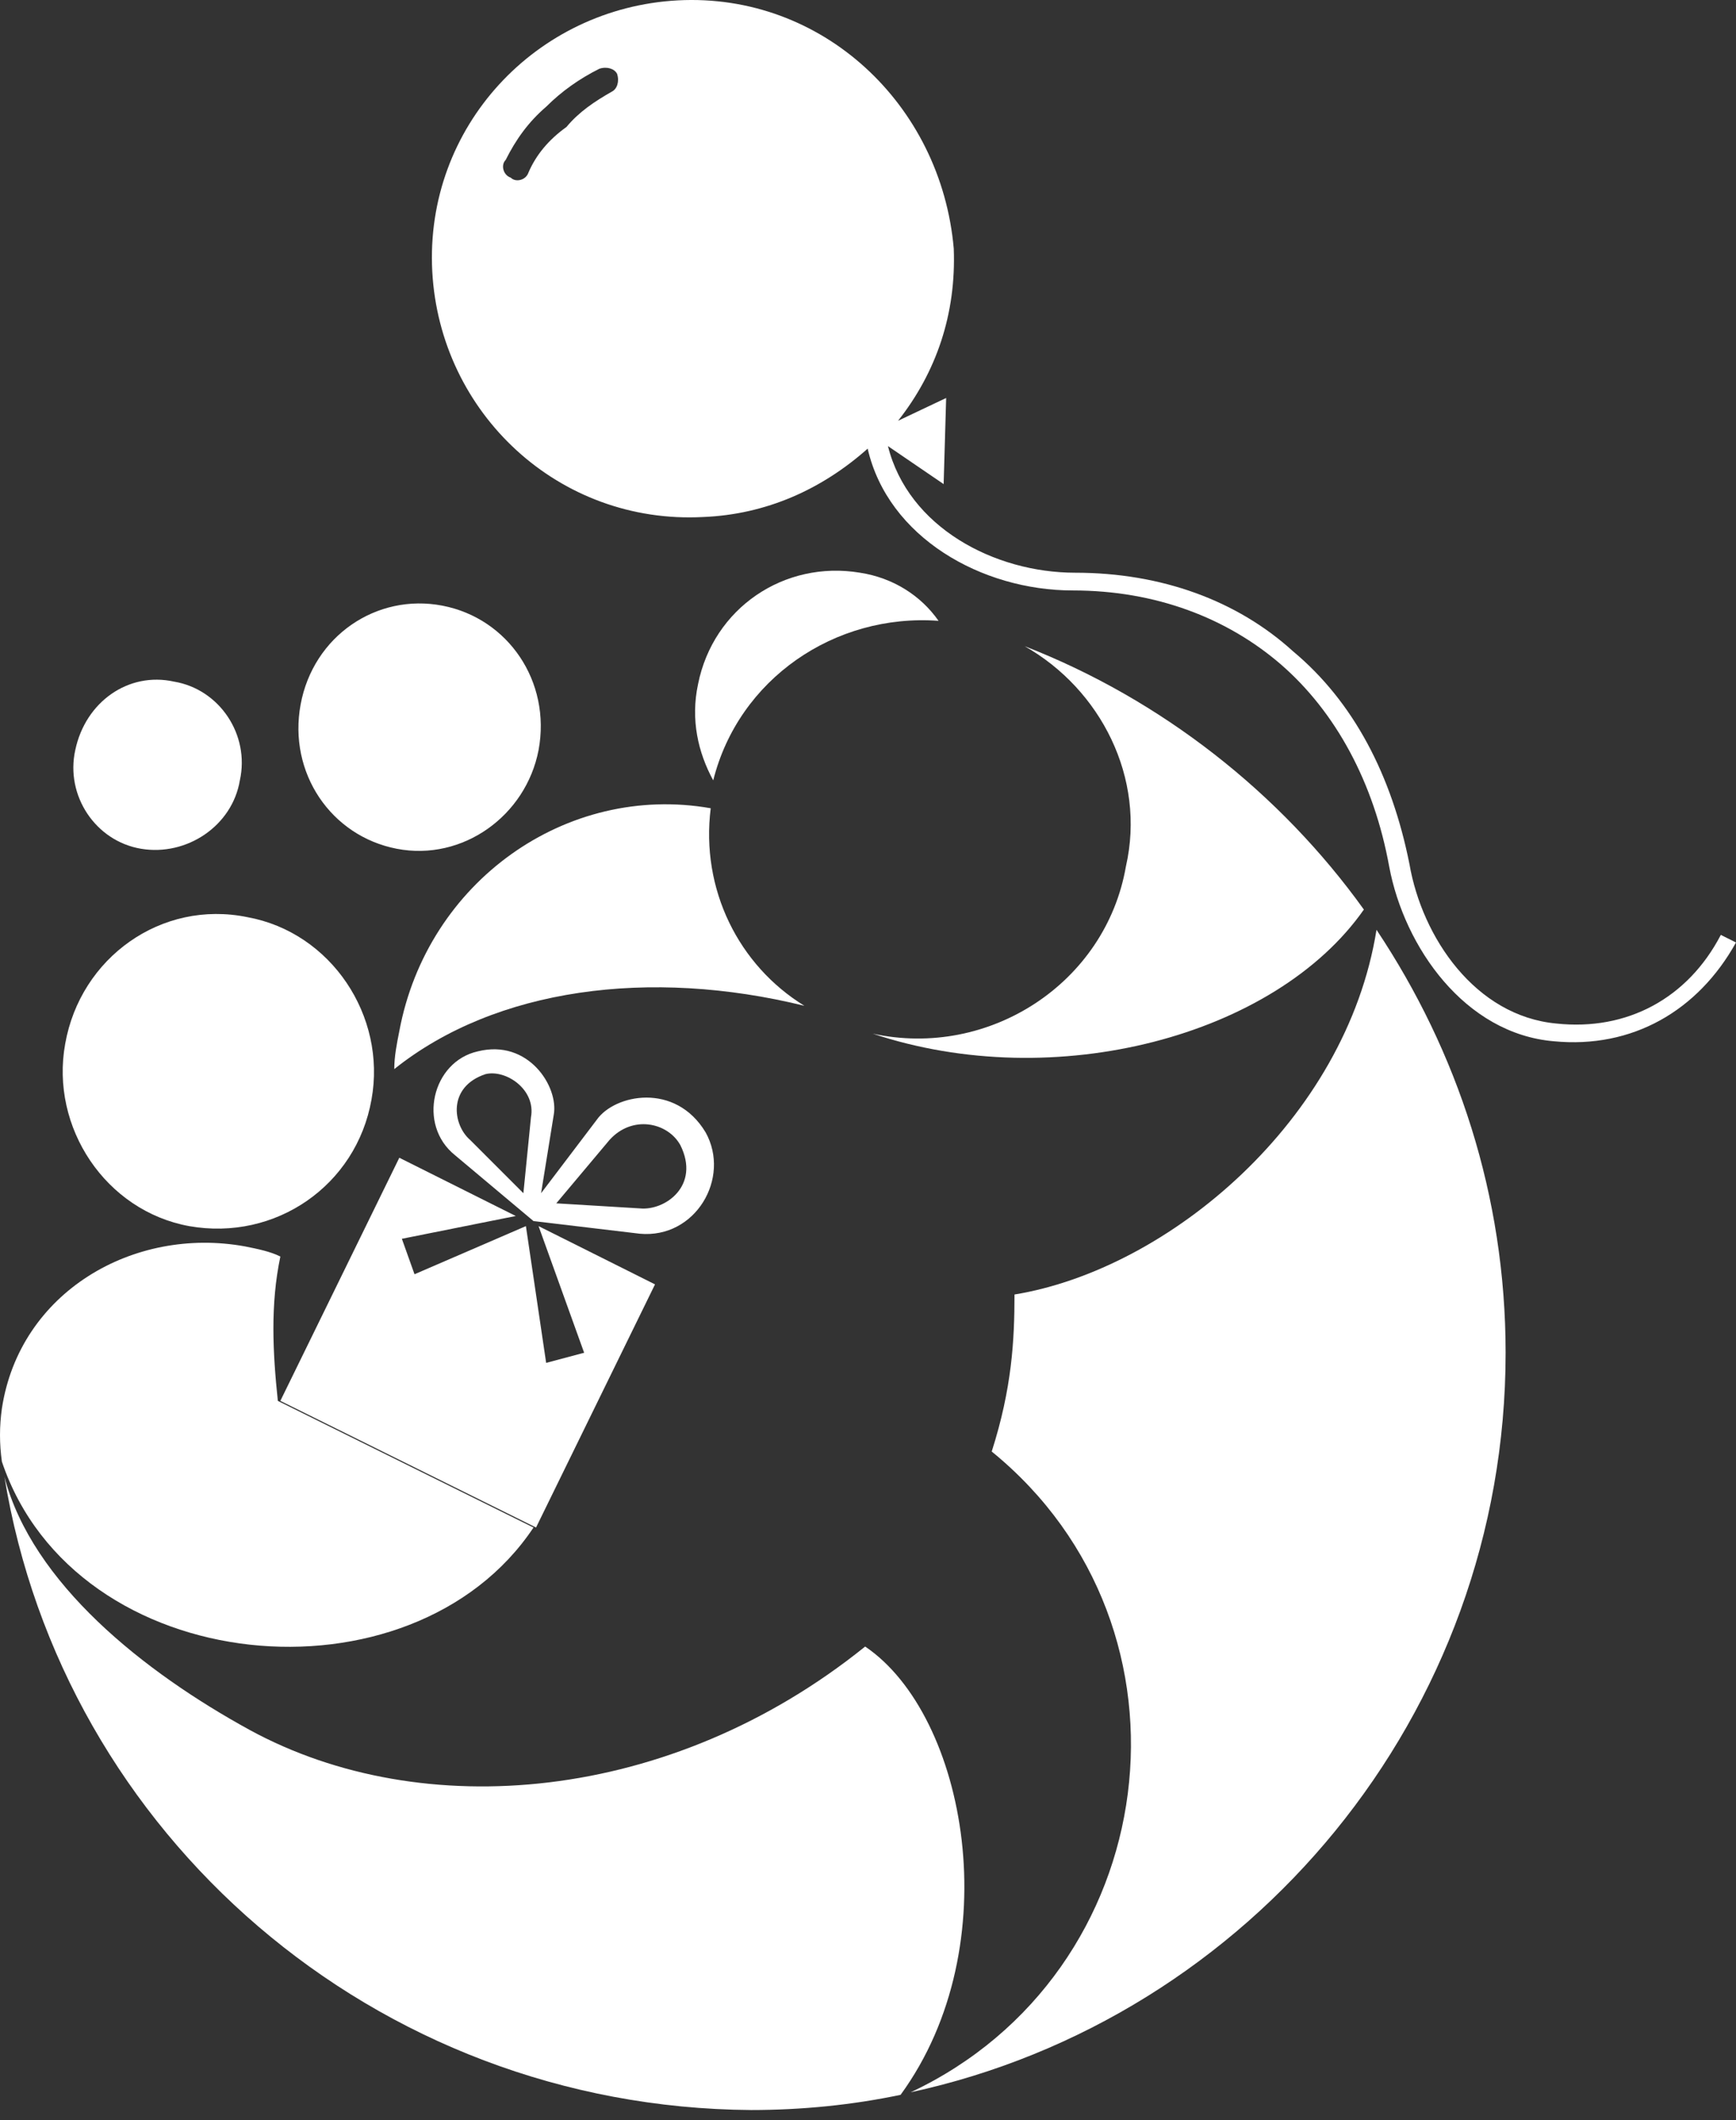
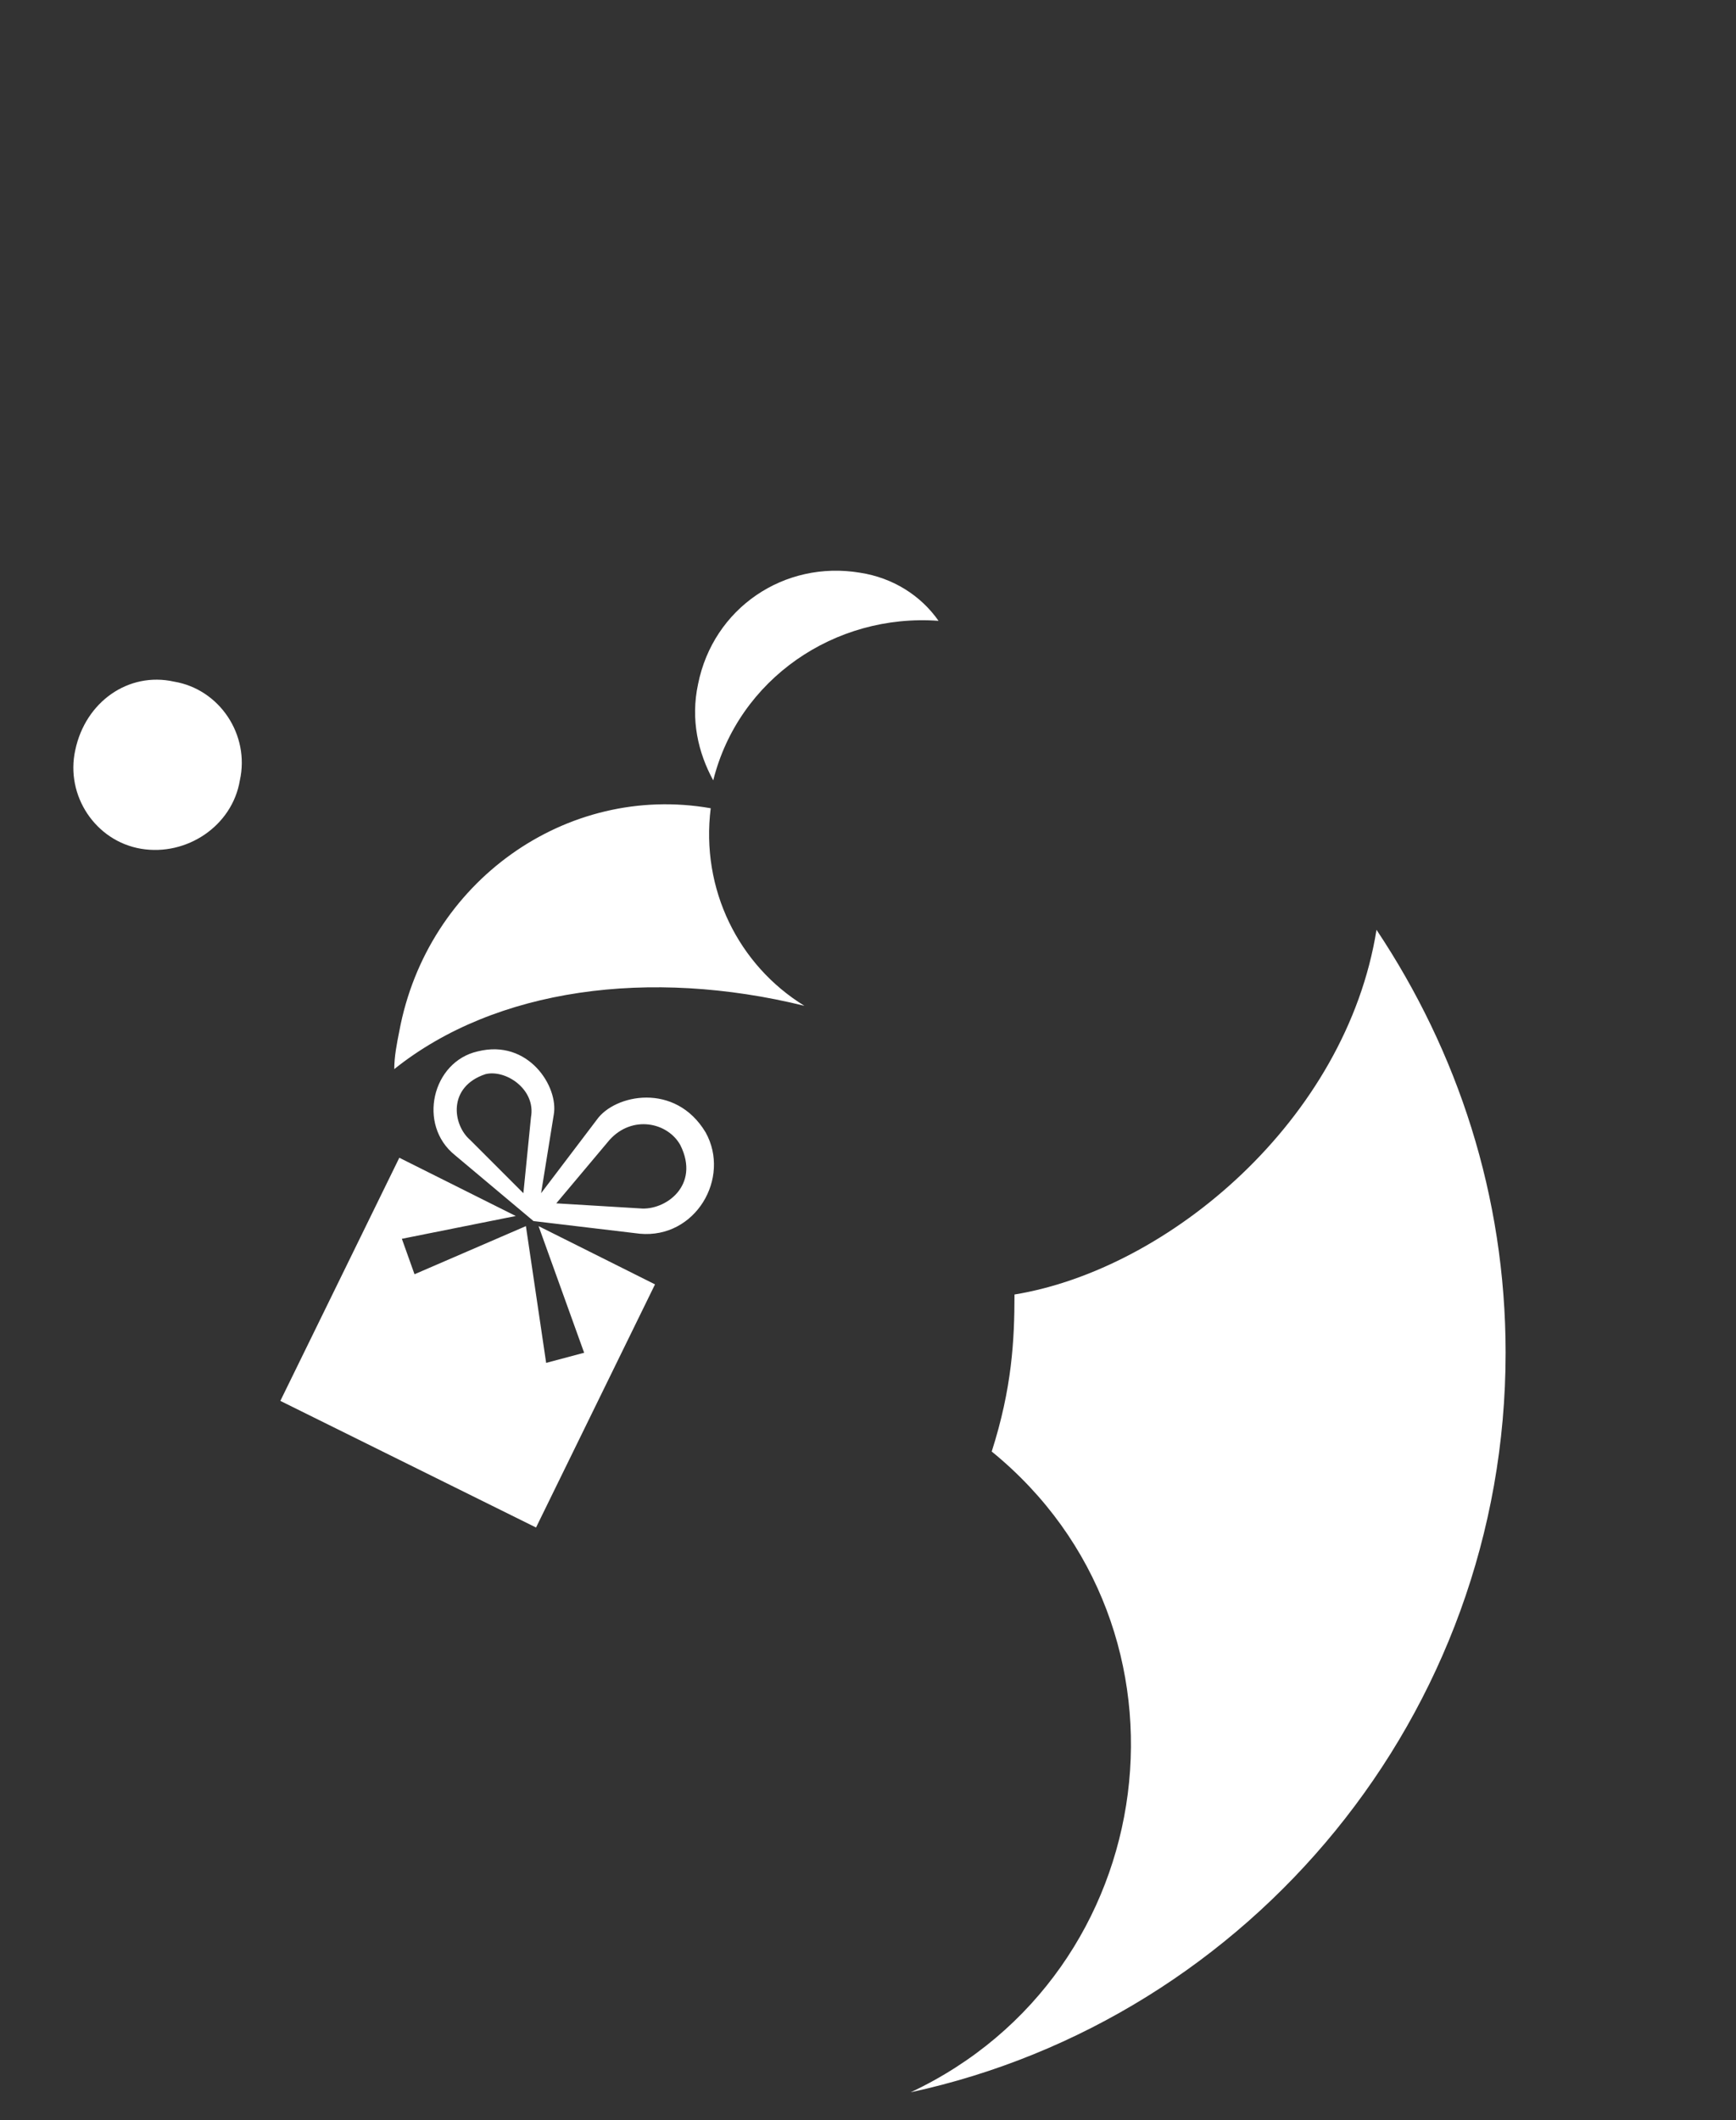
<svg xmlns="http://www.w3.org/2000/svg" width="86" height="105" viewBox="0 0 86 105" fill="none">
  <rect x="0" y="0" width="86" height="105" fill="#333333" stroke="none" />
-   <path fill-rule="evenodd" clip-rule="evenodd" d="M21.915 29.994C25.176 30.621 27.308 33.757 26.681 37.143C26.054 40.404 22.919 42.661 19.658 42.034C16.397 41.407 14.265 38.272 14.893 34.885C15.52 31.499 18.655 29.367 21.915 29.994ZM33.579 0.018C26.556 0.394 21.038 6.289 21.414 13.438C21.79 20.462 27.684 25.98 34.833 25.604C37.968 25.479 40.727 24.224 42.984 22.218C43.988 26.608 48.628 29.241 53.142 29.241C57.281 29.241 60.793 30.621 63.426 32.879C66.185 35.262 68.066 38.773 68.819 42.912C69.571 46.926 72.581 51.19 76.971 51.566C80.858 51.943 84.119 50.061 86 46.675L85.248 46.299C83.617 49.434 80.607 51.065 77.096 50.688C73.083 50.312 70.449 46.424 69.822 42.787C68.944 38.397 67.063 34.76 64.053 32.252C61.294 29.743 57.532 28.363 53.268 28.363C49.255 28.363 44.991 26.106 43.988 22.092L46.747 23.974L46.872 19.709L44.489 20.838C46.37 18.455 47.374 15.57 47.248 12.309C46.621 5.16 40.727 -0.358 33.579 0.018ZM26.179 8.547C26.054 8.923 25.552 9.049 25.302 8.798C24.925 8.672 24.8 8.171 25.051 7.92C25.552 6.916 26.179 6.038 27.057 5.286C27.81 4.533 28.688 3.906 29.691 3.405C30.067 3.279 30.443 3.405 30.569 3.655C30.694 4.032 30.569 4.408 30.318 4.533C29.44 5.035 28.688 5.537 28.061 6.289C27.183 6.916 26.556 7.669 26.179 8.547ZM50.76 32.001C57.532 34.635 63.426 39.275 67.565 45.044C63.175 51.316 52.265 54.2 43.235 51.19C49.004 52.444 54.773 48.682 55.776 42.912C56.779 38.523 54.522 34.133 50.76 32.001ZM12.133 61.725C12.761 61.851 13.387 61.976 13.889 62.227C13.387 64.61 13.513 66.993 13.764 69.376L26.43 75.647C20.41 84.678 3.731 83.173 0.094 72.386C-0.031 71.508 -0.031 70.63 0.094 69.752C0.972 63.983 6.615 60.722 12.133 61.725Z" fill="white" />
  <path fill-rule="evenodd" clip-rule="evenodd" d="M13.888 69.376L19.782 57.335L25.551 60.22L19.908 61.349L20.535 63.105L26.053 60.721L27.056 67.494L28.938 66.993L26.68 60.721L32.449 63.606L26.555 75.647L13.888 69.376ZM68.191 46.047C72.204 52.067 74.587 59.216 74.587 66.993C74.587 84.928 61.92 99.978 45.115 103.616C57.656 97.721 59.914 80.663 49.129 71.884C50.132 68.749 50.257 66.365 50.257 64.108C57.907 62.854 66.686 55.454 68.191 46.047ZM8.621 33.756C10.878 34.132 12.383 36.39 11.882 38.647C11.505 40.905 9.248 42.41 6.991 42.034C4.733 41.657 3.228 39.4 3.73 37.142C4.232 34.759 6.364 33.254 8.621 33.756ZM42.607 28.363C44.237 28.614 45.617 29.491 46.495 30.746C41.353 30.369 36.587 33.63 35.333 38.647C34.581 37.268 34.205 35.637 34.581 33.881C35.333 30.119 38.845 27.736 42.607 28.363ZM19.532 52.945C19.532 52.318 19.657 51.691 19.782 51.064C21.162 43.664 28.06 38.773 35.208 40.027C34.706 44.04 36.587 47.803 39.848 49.81C32.198 47.928 24.548 48.932 19.532 52.945ZM31.697 61.098C34.456 61.349 36.211 58.339 34.957 56.081C33.452 53.572 30.442 54.2 29.564 55.454L26.805 59.091L27.433 55.203C27.683 53.823 26.178 51.44 23.67 52.067C21.413 52.569 20.66 55.705 22.542 57.21L26.429 60.471L31.697 61.098ZM27.558 59.593L31.697 59.843C32.951 59.969 34.706 58.715 33.703 56.708C33.076 55.579 31.32 55.203 30.192 56.457L27.558 59.593ZM25.928 59.091L26.304 55.328C26.555 53.949 25.05 52.945 24.047 53.196C22.165 53.823 22.416 55.705 23.294 56.457L25.928 59.091Z" fill="white" />
-   <path fill-rule="evenodd" clip-rule="evenodd" d="M12.259 45.421C16.398 46.174 19.157 50.312 18.404 54.451C17.652 58.716 13.639 61.475 9.375 60.722C5.236 59.97 2.477 55.831 3.23 51.692C3.982 47.428 7.995 44.543 12.259 45.421ZM63.427 64.861C66.938 65.489 69.321 69 68.569 72.638C67.941 76.275 64.43 78.658 60.918 77.905C57.407 77.278 55.024 73.766 55.777 70.129C56.404 66.492 59.79 64.109 63.427 64.861ZM0.22 73.139C1.599 78.407 7.117 82.797 12.385 85.681C20.913 90.322 33.203 89.319 42.859 81.542C47.876 84.929 50.008 96.342 44.615 103.742C42.232 104.244 39.724 104.495 37.216 104.495C18.53 104.369 3.104 90.824 0.22 73.139Z" fill="white" />
</svg>